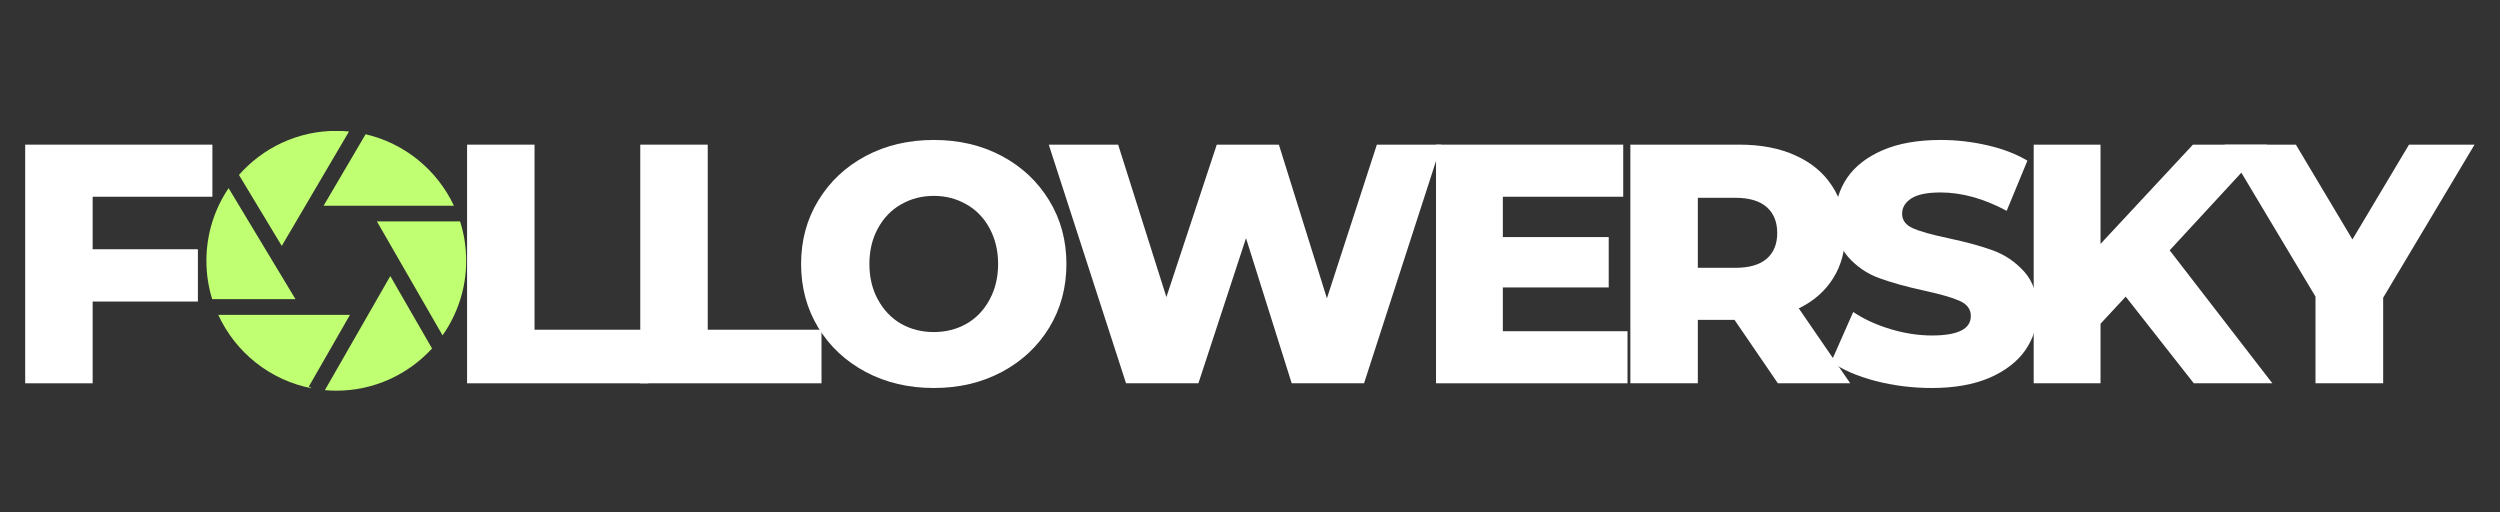
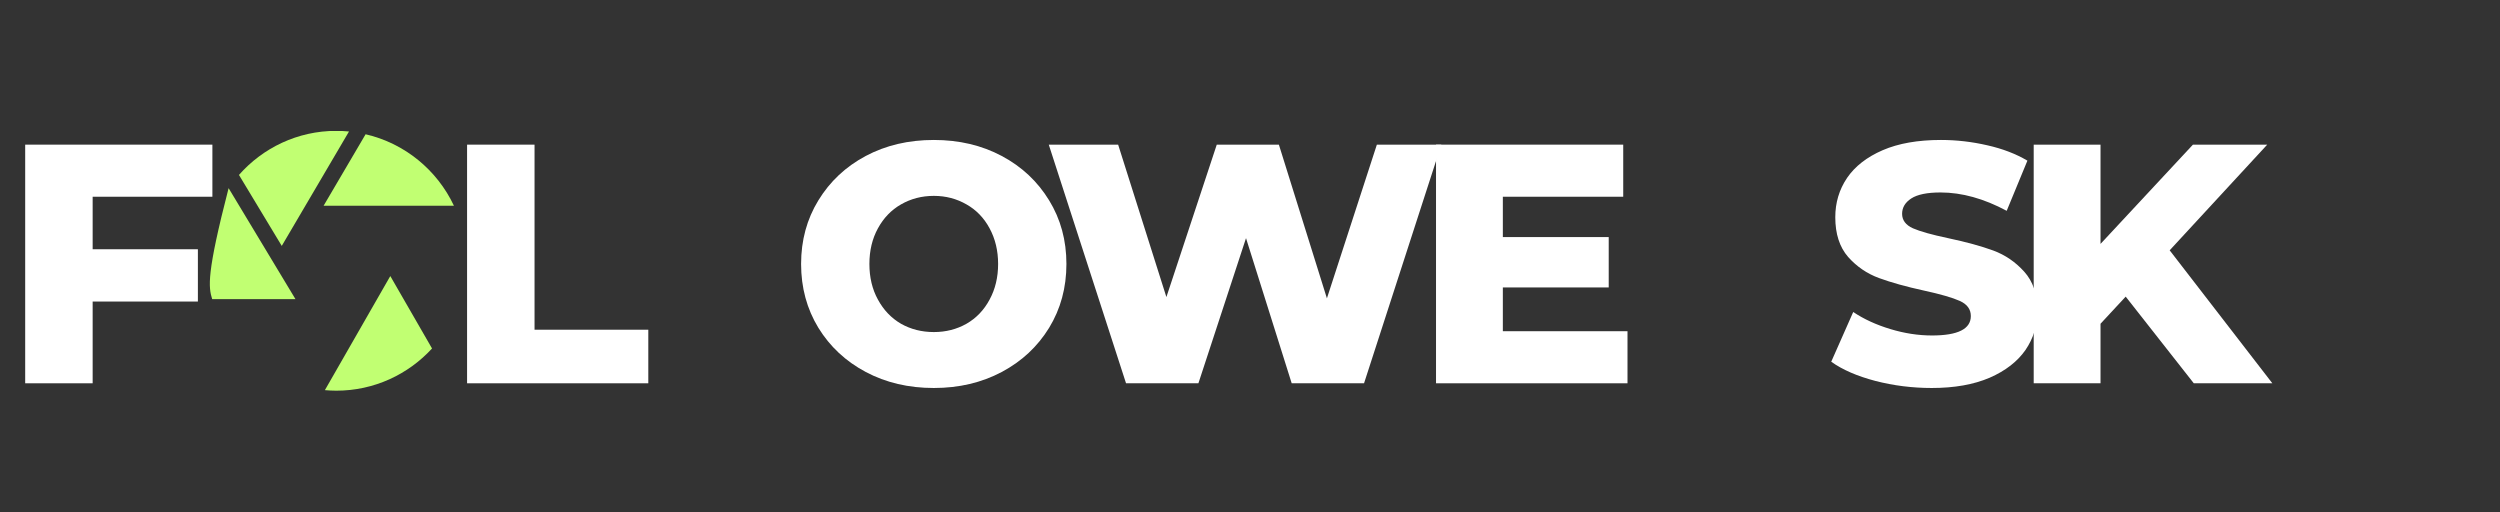
<svg xmlns="http://www.w3.org/2000/svg" width="244" zoomAndPan="magnify" viewBox="0 0 183 37.5" height="50" preserveAspectRatio="xMidYMid meet" version="1.0">
  <rect x="0" y="0" width="183" height="37.5" fill="#333333" stroke="none" />
  <defs>
    <g />
    <clipPath id="9b46f5516e">
      <path d="M 1.203 10 L 16 10 L 16 29 L 1.203 29 Z M 1.203 10 " clip-rule="nonzero" />
    </clipPath>
    <clipPath id="9d28b90828">
-       <path d="M 162 10 L 181.797 10 L 181.797 29 L 162 29 Z M 162 10 " clip-rule="nonzero" />
-     </clipPath>
+       </clipPath>
    <clipPath id="79c3e3df04">
      <path d="M 15.117 13 L 22 13 L 22 22 L 15.117 22 Z M 15.117 13 " clip-rule="nonzero" />
    </clipPath>
    <clipPath id="e06740de2a">
      <path d="M 23 9.59 L 34 9.59 L 34 16 L 23 16 Z M 23 9.59 " clip-rule="nonzero" />
    </clipPath>
    <clipPath id="088db1ef01">
      <path d="M 17 9.59 L 26 9.59 L 26 18 L 17 18 Z M 17 9.59 " clip-rule="nonzero" />
    </clipPath>
    <clipPath id="108d0f2607">
      <path d="M 15.117 23 L 26 23 L 26 28.832 L 15.117 28.832 Z M 15.117 23 " clip-rule="nonzero" />
    </clipPath>
    <clipPath id="a51dd90903">
      <path d="M 27 16 L 34.363 16 L 34.363 25 L 27 25 Z M 27 16 " clip-rule="nonzero" />
    </clipPath>
    <clipPath id="a8e2e0c412">
      <path d="M 23 20 L 32 20 L 32 28.832 L 23 28.832 Z M 23 20 " clip-rule="nonzero" />
    </clipPath>
  </defs>
  <g clip-path="url(#9b46f5516e)">
    <g fill="#ffffff" fill-opacity="1">
      <g transform="translate(0.094, 28.057)">
        <g>
          <path d="M 6.688 -13.656 L 6.688 -9.812 L 14.391 -9.812 L 14.391 -5.984 L 6.688 -5.984 L 6.688 0 L 1.75 0 L 1.75 -17.469 L 15.453 -17.469 L 15.453 -13.656 Z M 6.688 -13.656 " />
        </g>
      </g>
    </g>
  </g>
  <g fill="#ffffff" fill-opacity="1">
    <g transform="translate(13.572, 28.057)">
      <g />
    </g>
  </g>
  <g fill="#ffffff" fill-opacity="1">
    <g transform="translate(18.288, 28.057)">
      <g />
    </g>
  </g>
  <g fill="#ffffff" fill-opacity="1">
    <g transform="translate(23.005, 28.057)">
      <g />
    </g>
  </g>
  <g fill="#ffffff" fill-opacity="1">
    <g transform="translate(27.722, 28.057)">
      <g />
    </g>
  </g>
  <g fill="#ffffff" fill-opacity="1">
    <g transform="translate(32.44, 28.057)">
      <g>
        <path d="M 1.75 -17.469 L 6.688 -17.469 L 6.688 -3.922 L 15.016 -3.922 L 15.016 0 L 1.75 0 Z M 1.75 -17.469 " />
      </g>
    </g>
  </g>
  <g fill="#ffffff" fill-opacity="1">
    <g transform="translate(45.118, 28.057)">
      <g>
-         <path d="M 1.75 -17.469 L 6.688 -17.469 L 6.688 -3.922 L 15.016 -3.922 L 15.016 0 L 1.75 0 Z M 1.75 -17.469 " />
-       </g>
+         </g>
    </g>
  </g>
  <g fill="#ffffff" fill-opacity="1">
    <g transform="translate(57.796, 28.057)">
      <g>
        <path d="M 10.562 0.344 C 8.707 0.344 7.047 -0.047 5.578 -0.828 C 4.109 -1.609 2.953 -2.688 2.109 -4.062 C 1.266 -5.445 0.844 -7.004 0.844 -8.734 C 0.844 -10.461 1.266 -12.016 2.109 -13.391 C 2.953 -14.773 4.109 -15.859 5.578 -16.641 C 7.047 -17.422 8.707 -17.812 10.562 -17.812 C 12.406 -17.812 14.062 -17.422 15.531 -16.641 C 17 -15.859 18.156 -14.773 19 -13.391 C 19.844 -12.016 20.266 -10.461 20.266 -8.734 C 20.266 -7.004 19.844 -5.445 19 -4.062 C 18.156 -2.688 17 -1.609 15.531 -0.828 C 14.062 -0.047 12.406 0.344 10.562 0.344 Z M 10.562 -3.75 C 11.438 -3.75 12.234 -3.953 12.953 -4.359 C 13.672 -4.773 14.234 -5.363 14.641 -6.125 C 15.055 -6.883 15.266 -7.754 15.266 -8.734 C 15.266 -9.711 15.055 -10.582 14.641 -11.344 C 14.234 -12.102 13.672 -12.688 12.953 -13.094 C 12.234 -13.508 11.438 -13.719 10.562 -13.719 C 9.676 -13.719 8.875 -13.508 8.156 -13.094 C 7.445 -12.688 6.883 -12.102 6.469 -11.344 C 6.051 -10.582 5.844 -9.711 5.844 -8.734 C 5.844 -7.754 6.051 -6.883 6.469 -6.125 C 6.883 -5.363 7.445 -4.773 8.156 -4.359 C 8.875 -3.953 9.676 -3.75 10.562 -3.75 Z M 10.562 -3.75 " />
      </g>
    </g>
  </g>
  <g fill="#ffffff" fill-opacity="1">
    <g transform="translate(76.364, 28.057)">
      <g>
        <path d="M 29.141 -17.469 L 23.484 0 L 18.188 0 L 14.844 -10.625 L 11.359 0 L 6.062 0 L 0.406 -17.469 L 5.484 -17.469 L 9.016 -6.312 L 12.703 -17.469 L 17.25 -17.469 L 20.766 -6.219 L 24.422 -17.469 Z M 29.141 -17.469 " />
      </g>
    </g>
  </g>
  <g fill="#ffffff" fill-opacity="1">
    <g transform="translate(103.367, 28.057)">
      <g>
        <path d="M 15.766 -3.812 L 15.766 0 L 1.75 0 L 1.75 -17.469 L 15.453 -17.469 L 15.453 -13.656 L 6.641 -13.656 L 6.641 -10.703 L 14.391 -10.703 L 14.391 -7.016 L 6.641 -7.016 L 6.641 -3.812 Z M 15.766 -3.812 " />
      </g>
    </g>
  </g>
  <g fill="#ffffff" fill-opacity="1">
    <g transform="translate(117.593, 28.057)">
      <g>
-         <path d="M 9.375 -4.641 L 6.688 -4.641 L 6.688 0 L 1.75 0 L 1.75 -17.469 L 9.734 -17.469 C 11.316 -17.469 12.688 -17.203 13.844 -16.672 C 15.008 -16.148 15.906 -15.398 16.531 -14.422 C 17.164 -13.453 17.484 -12.312 17.484 -11 C 17.484 -9.738 17.188 -8.633 16.594 -7.688 C 16.008 -6.75 15.172 -6.016 14.078 -5.484 L 17.844 0 L 12.547 0 Z M 12.5 -11 C 12.5 -11.82 12.238 -12.457 11.719 -12.906 C 11.207 -13.352 10.445 -13.578 9.438 -13.578 L 6.688 -13.578 L 6.688 -8.453 L 9.438 -8.453 C 10.445 -8.453 11.207 -8.672 11.719 -9.109 C 12.238 -9.555 12.5 -10.188 12.5 -11 Z M 12.5 -11 " />
-       </g>
+         </g>
    </g>
  </g>
  <g fill="#ffffff" fill-opacity="1">
    <g transform="translate(133.515, 28.057)">
      <g>
        <path d="M 7.891 0.344 C 6.473 0.344 5.098 0.172 3.766 -0.172 C 2.43 -0.523 1.352 -0.992 0.531 -1.578 L 2.141 -5.219 C 2.922 -4.695 3.828 -4.281 4.859 -3.969 C 5.891 -3.656 6.906 -3.5 7.906 -3.5 C 9.801 -3.5 10.75 -3.973 10.75 -4.922 C 10.75 -5.422 10.477 -5.789 9.938 -6.031 C 9.406 -6.27 8.539 -6.52 7.344 -6.781 C 6.02 -7.07 4.914 -7.379 4.031 -7.703 C 3.156 -8.023 2.398 -8.539 1.766 -9.25 C 1.141 -9.969 0.828 -10.938 0.828 -12.156 C 0.828 -13.219 1.113 -14.176 1.688 -15.031 C 2.27 -15.883 3.141 -16.562 4.297 -17.062 C 5.453 -17.562 6.875 -17.812 8.562 -17.812 C 9.707 -17.812 10.836 -17.68 11.953 -17.422 C 13.066 -17.172 14.047 -16.797 14.891 -16.297 L 13.375 -12.625 C 11.707 -13.52 10.094 -13.969 8.531 -13.969 C 7.551 -13.969 6.836 -13.82 6.391 -13.531 C 5.941 -13.238 5.719 -12.863 5.719 -12.406 C 5.719 -11.938 5.984 -11.582 6.516 -11.344 C 7.047 -11.113 7.898 -10.875 9.078 -10.625 C 10.41 -10.344 11.516 -10.039 12.391 -9.719 C 13.266 -9.395 14.02 -8.879 14.656 -8.172 C 15.301 -7.461 15.625 -6.504 15.625 -5.297 C 15.625 -4.242 15.332 -3.289 14.75 -2.438 C 14.164 -1.594 13.289 -0.914 12.125 -0.406 C 10.957 0.094 9.547 0.344 7.891 0.344 Z M 7.891 0.344 " />
      </g>
    </g>
  </g>
  <g fill="#ffffff" fill-opacity="1">
    <g transform="translate(147.117, 28.057)">
      <g>
        <path d="M 8.484 -6.344 L 6.641 -4.359 L 6.641 0 L 1.75 0 L 1.75 -17.469 L 6.641 -17.469 L 6.641 -10.203 L 13.406 -17.469 L 18.844 -17.469 L 11.703 -9.734 L 19.219 0 L 13.469 0 Z M 8.484 -6.344 " />
      </g>
    </g>
  </g>
  <g clip-path="url(#9d28b90828)">
    <g fill="#ffffff" fill-opacity="1">
      <g transform="translate(163.339, 28.057)">
        <g>
          <path d="M 11.109 -6.266 L 11.109 0 L 6.156 0 L 6.156 -6.344 L -0.5 -17.469 L 4.719 -17.469 L 8.859 -10.531 L 13 -17.469 L 17.797 -17.469 Z M 11.109 -6.266 " />
        </g>
      </g>
    </g>
  </g>
  <g clip-path="url(#79c3e3df04)">
-     <path fill="#c1ff72" d="M 21.629 21.898 L 16.734 13.773 C 15.707 15.293 15.109 17.121 15.109 19.09 C 15.109 20.066 15.258 21.008 15.531 21.898 Z M 21.629 21.898 " fill-opacity="1" fill-rule="nonzero" />
+     <path fill="#c1ff72" d="M 21.629 21.898 L 16.734 13.773 C 15.109 20.066 15.258 21.008 15.531 21.898 Z M 21.629 21.898 " fill-opacity="1" fill-rule="nonzero" />
  </g>
  <g clip-path="url(#e06740de2a)">
    <path fill="#c1ff72" d="M 23.688 15.059 L 33.227 15.059 C 32 12.449 29.625 10.488 26.762 9.828 Z M 23.688 15.059 " fill-opacity="1" fill-rule="nonzero" />
  </g>
  <g clip-path="url(#088db1ef01)">
    <path fill="#c1ff72" d="M 20.625 18 L 25.547 9.625 C 25.238 9.598 24.93 9.578 24.617 9.578 C 21.781 9.578 19.234 10.828 17.492 12.805 Z M 20.625 18 " fill-opacity="1" fill-rule="nonzero" />
  </g>
  <g clip-path="url(#108d0f2607)">
-     <path fill="#c1ff72" d="M 22.605 28.297 L 25.617 23.047 L 15.977 23.047 C 17.238 25.797 19.777 27.844 22.832 28.426 Z M 22.605 28.297 " fill-opacity="1" fill-rule="nonzero" />
-   </g>
+     </g>
  <g clip-path="url(#a51dd90903)">
-     <path fill="#c1ff72" d="M 27.59 16.207 L 32.395 24.547 C 33.484 23 34.125 21.117 34.125 19.09 C 34.125 18.082 33.969 17.117 33.676 16.207 Z M 27.59 16.207 " fill-opacity="1" fill-rule="nonzero" />
-   </g>
+     </g>
  <g clip-path="url(#a8e2e0c412)">
    <path fill="#c1ff72" d="M 28.57 20.207 L 23.781 28.559 C 24.059 28.582 24.336 28.598 24.617 28.598 C 27.387 28.598 29.883 27.406 31.625 25.508 Z M 28.57 20.207 " fill-opacity="1" fill-rule="nonzero" />
  </g>
</svg>